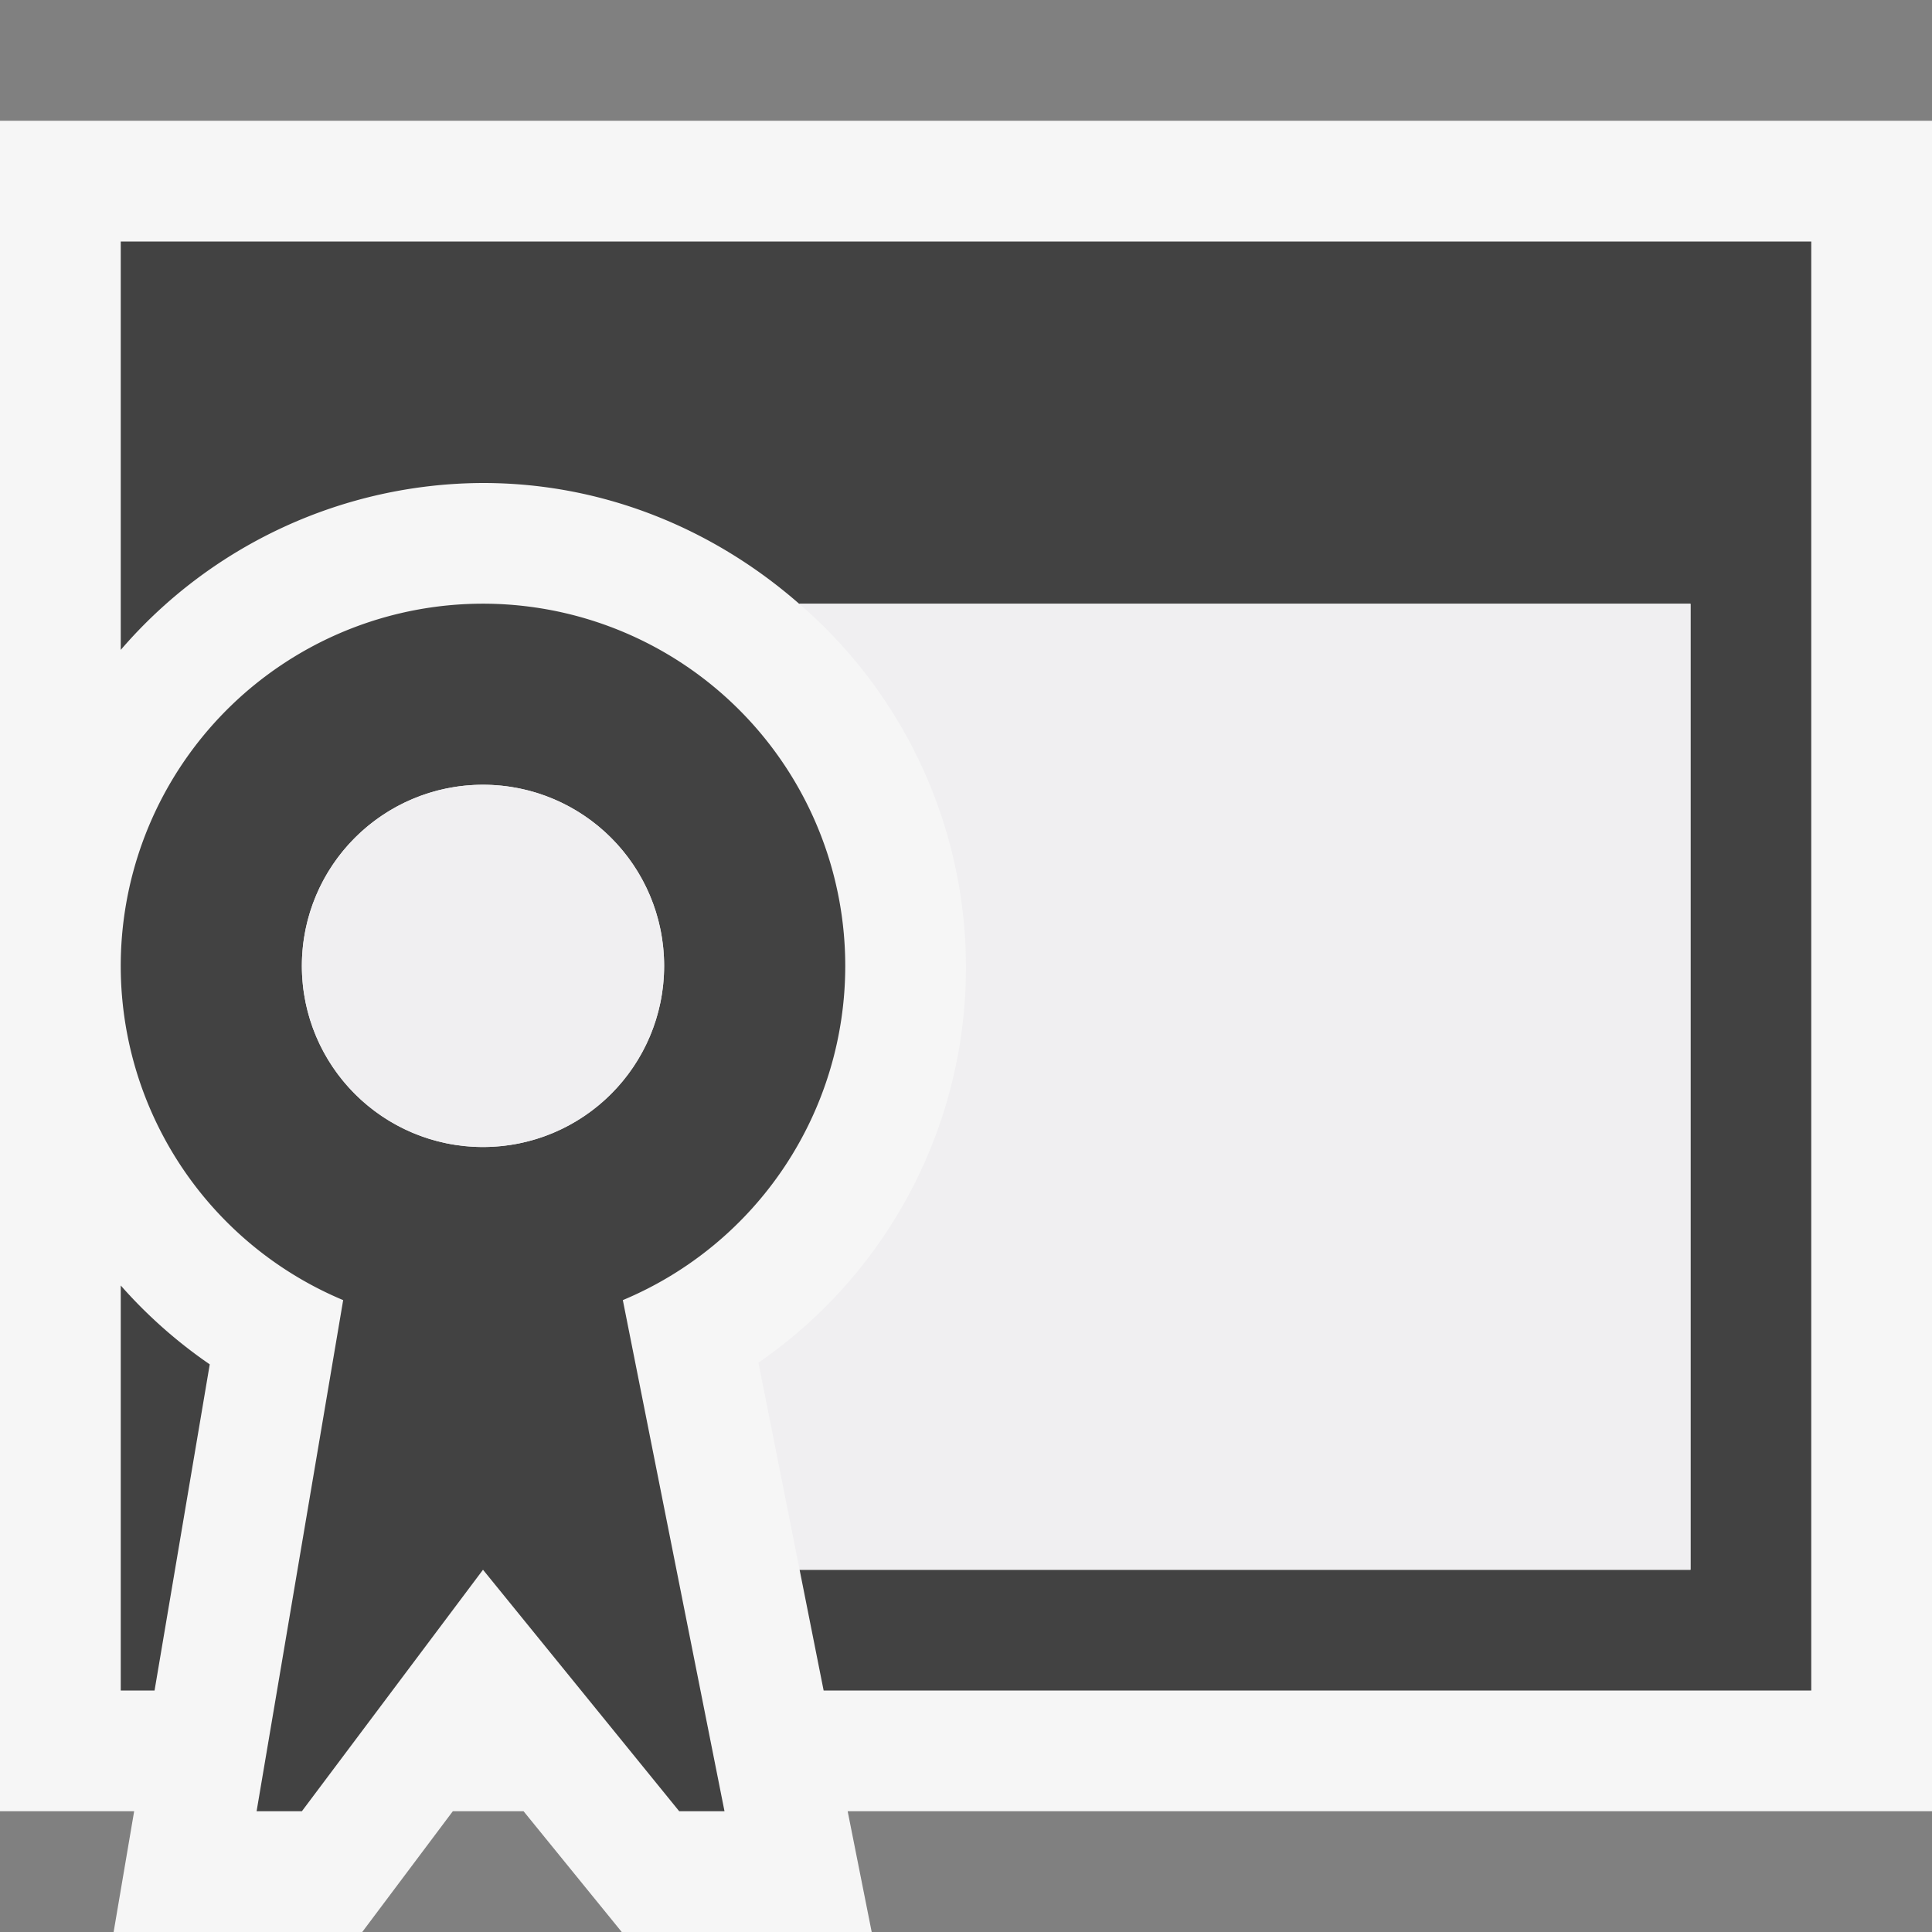
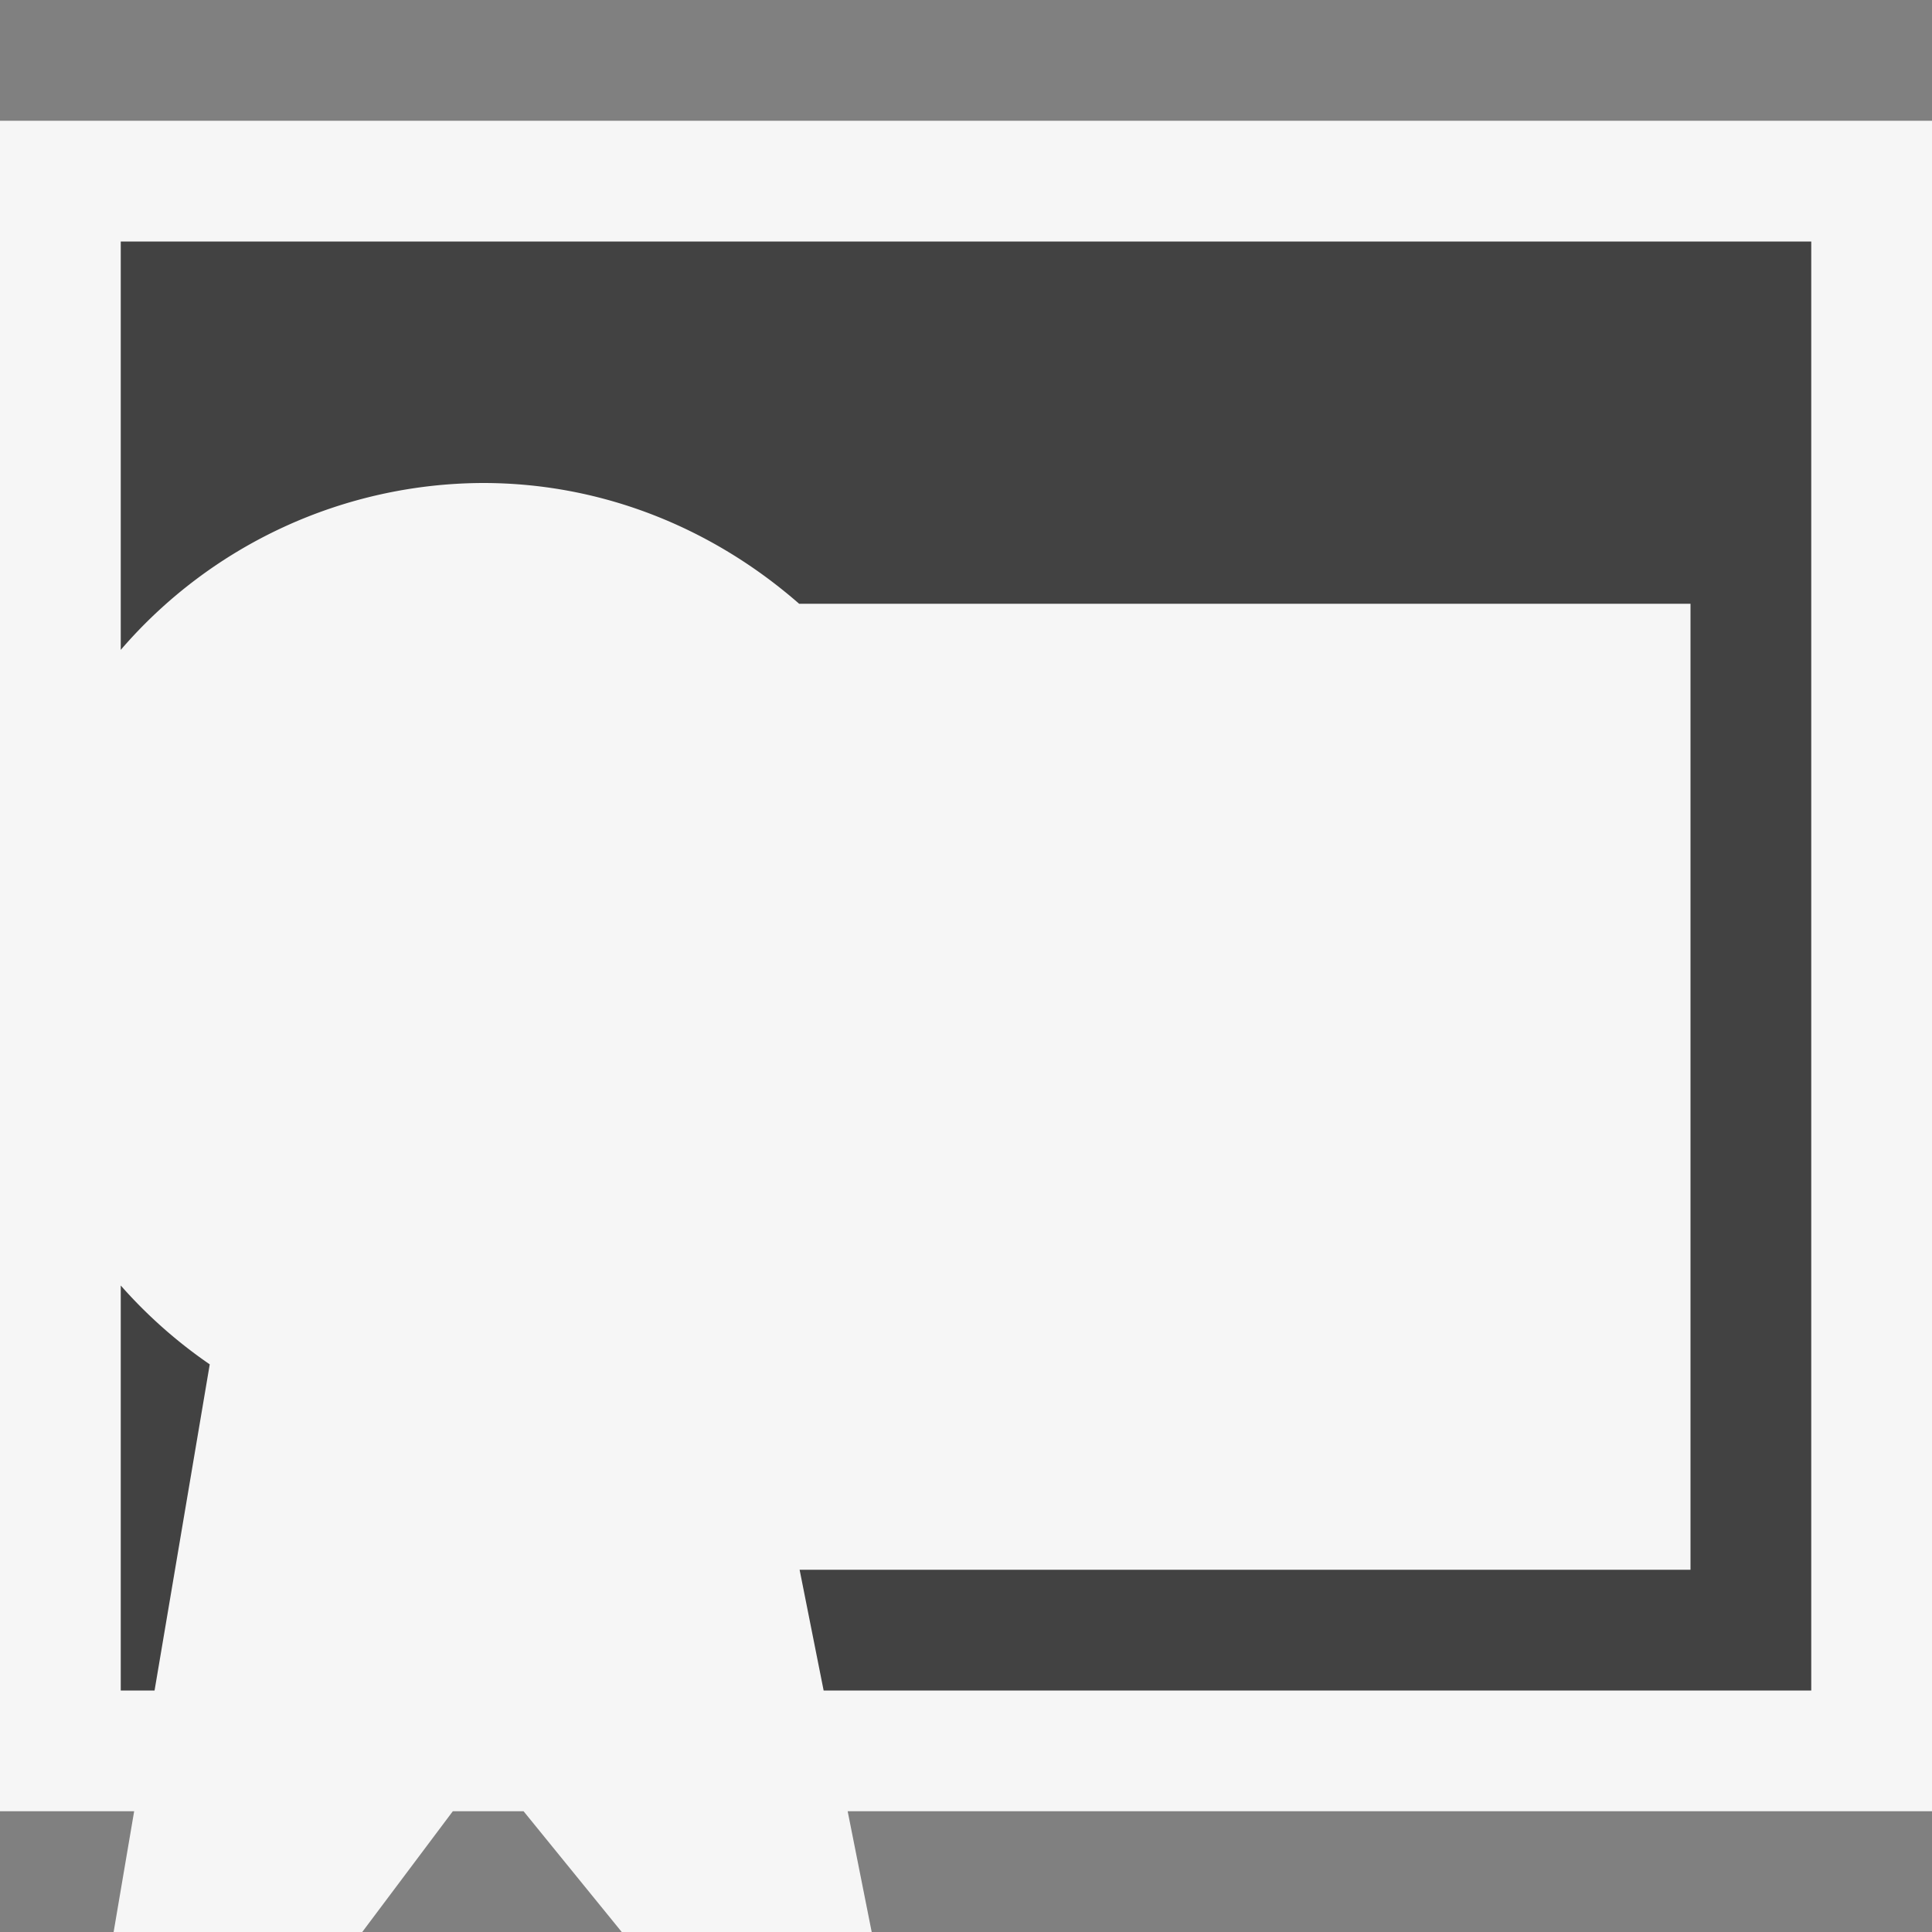
<svg xmlns="http://www.w3.org/2000/svg" viewBox="0 0 16 16">
  <rect x="0" y="0" width="16" height="16" fill="#808080" stroke="none" />
  <style>.st0{opacity:0}.st0,.st1{fill:#f6f6f6}.st2{fill:#424242}.st3{fill:#f0eff1}</style>
  <g id="outline">
-     <path class="st0" d="M0 0h16v16H0z" />
+     <path class="st0" d="M0 0h16H0z" />
    <path class="st1" d="M16 1H0v14h1.111l-.17 1H3l.75-1h.586l.813 1h2.07l-.199-1H16z" />
  </g>
  <g id="icon_x5F_bg">
    <path class="st2" d="M1 14h.28l.457-2.701A3.999 3.999 0 0 1 1 10.646V14zM1 2v3.382A3.974 3.974 0 0 1 4 4c1.005 0 1.915.385 2.618 1H14v8H6.622l.199 1H15V2H1z" />
-     <path class="st2" d="M7 8a3 3 0 1 0-4.158 2.767L2.125 15H2.5L4 13l1.625 2H6l-.842-4.233A3 3 0 0 0 7 8zM4 9.499a1.5 1.5 0 1 1 0-3 1.5 1.5 0 0 1 0 3z" />
  </g>
  <g id="icon_x5F_fg">
-     <path class="st3" d="M6.618 5a3.975 3.975 0 0 1-.337 6.285L6.622 13H14V5H6.618z" />
-     <circle class="st3" cx="4" cy="7.999" r="1.5" />
-   </g>
+     </g>
</svg>